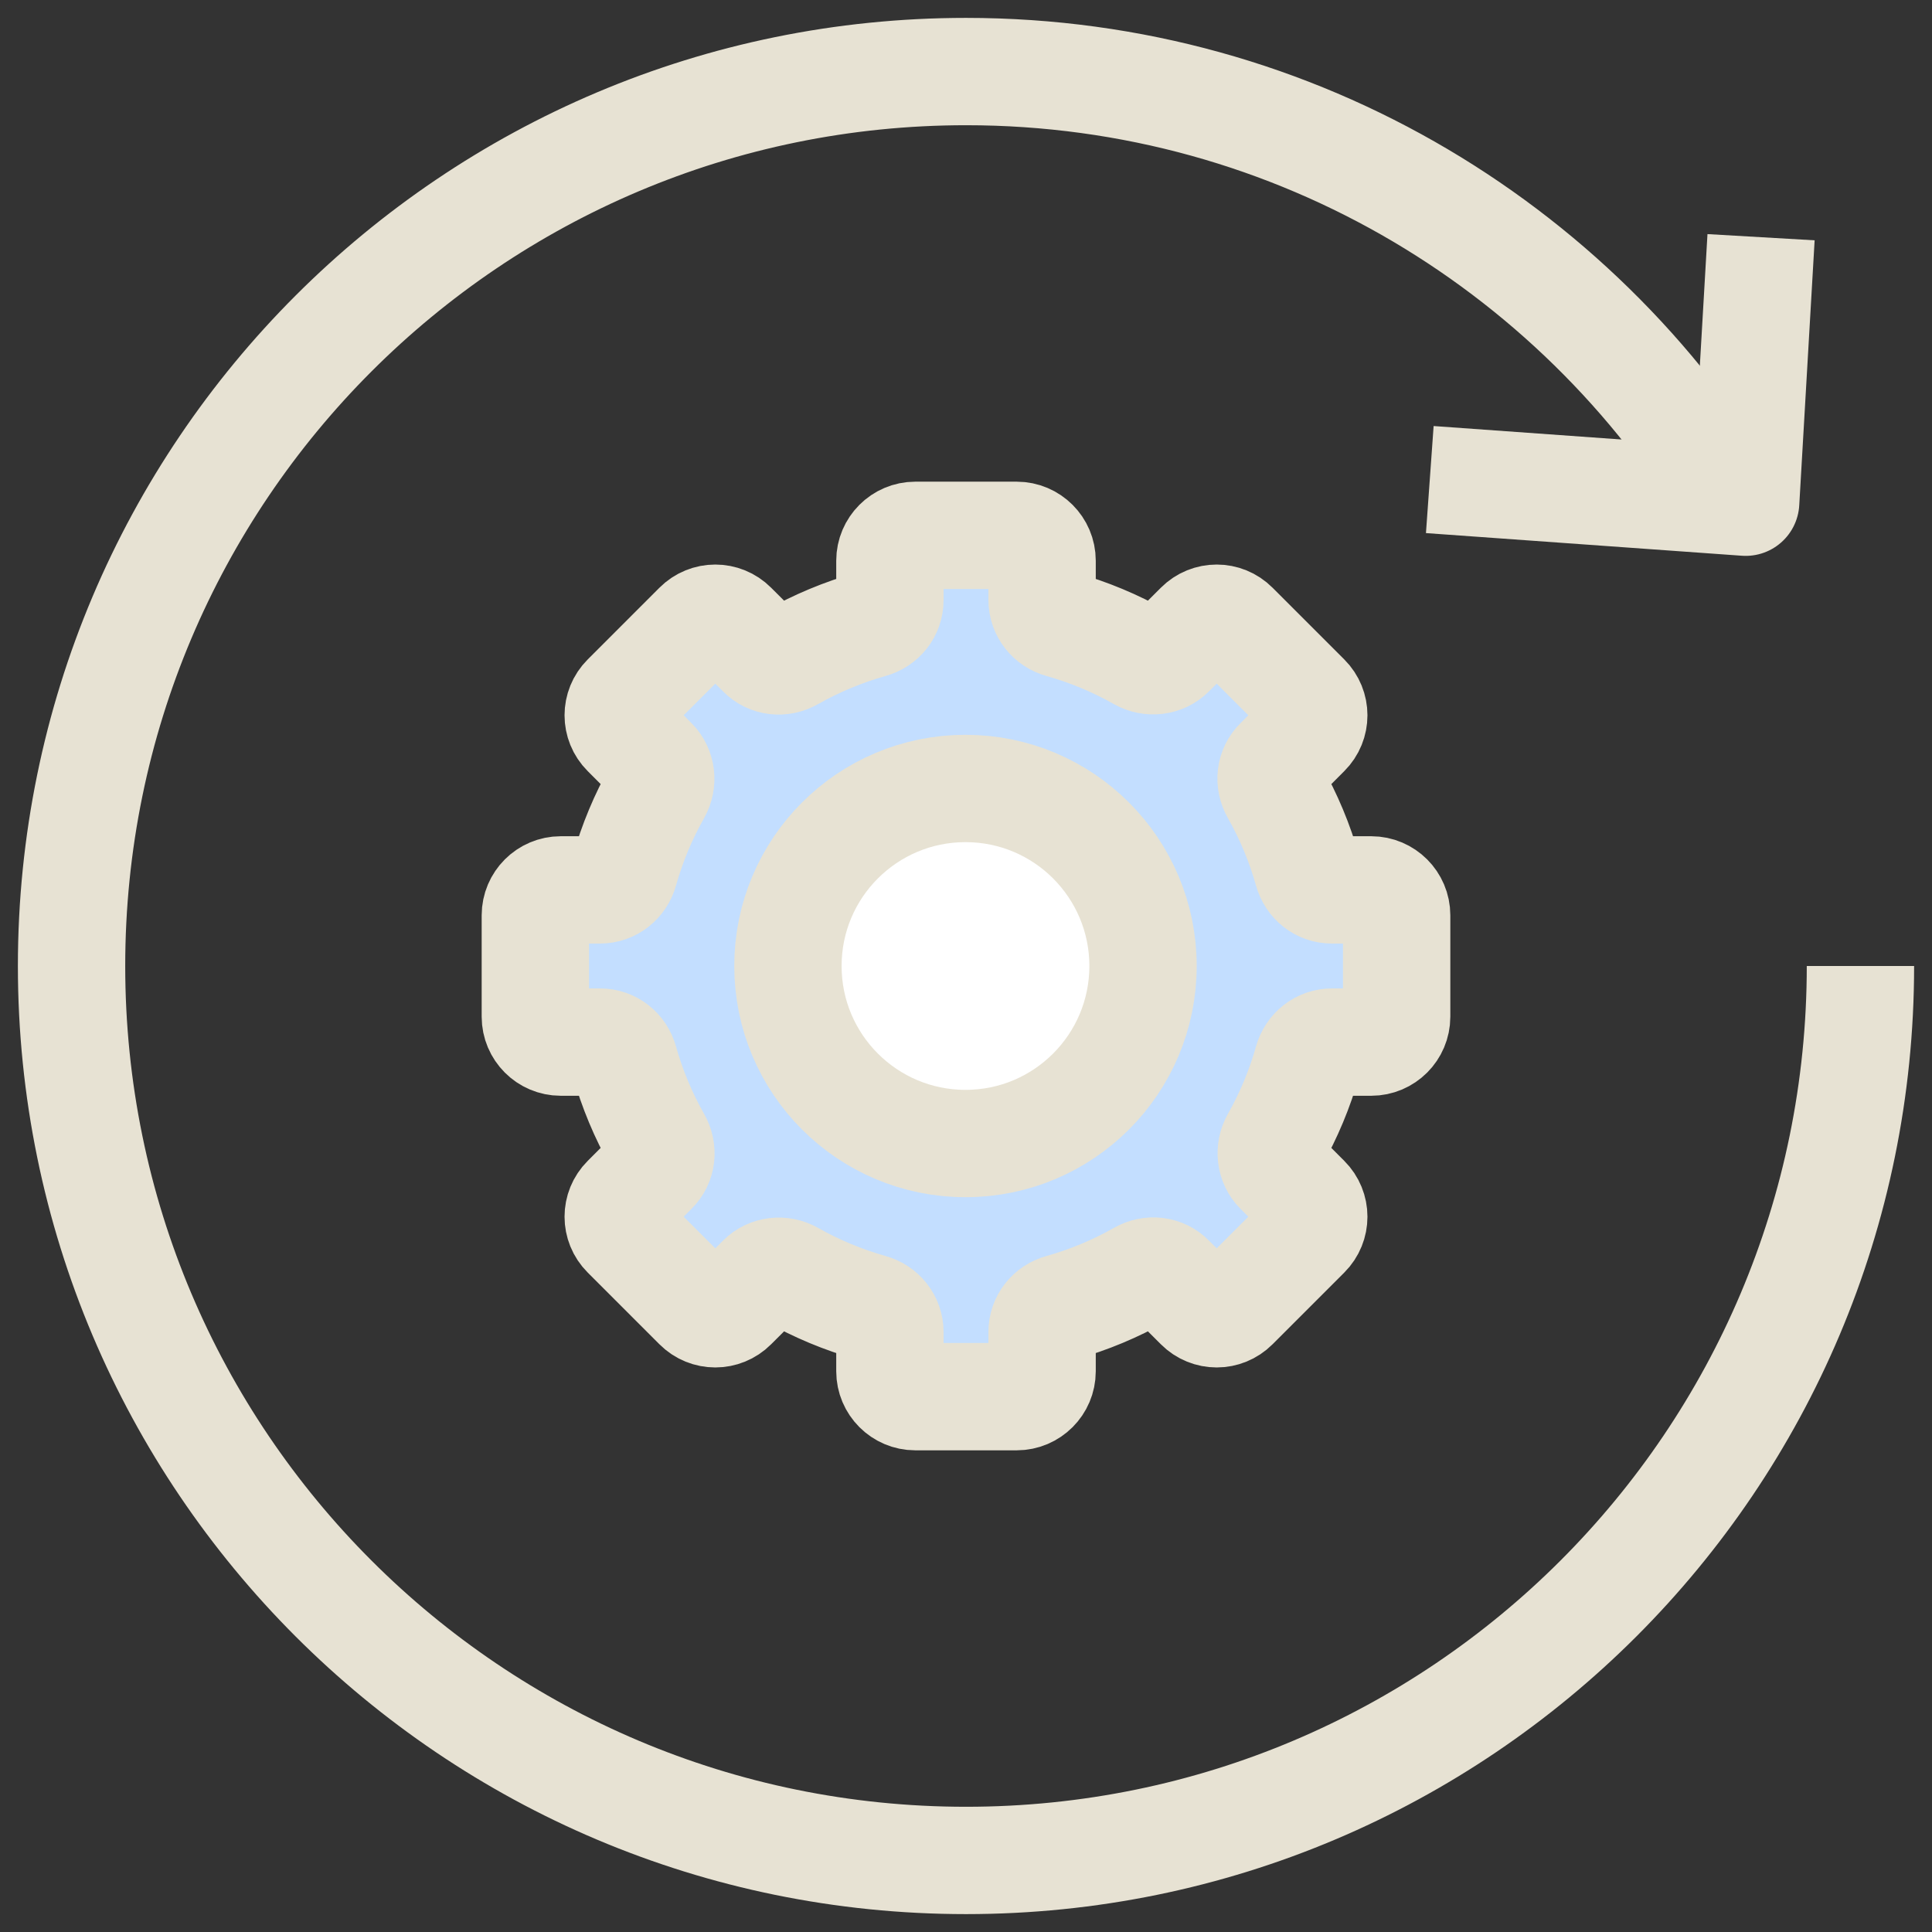
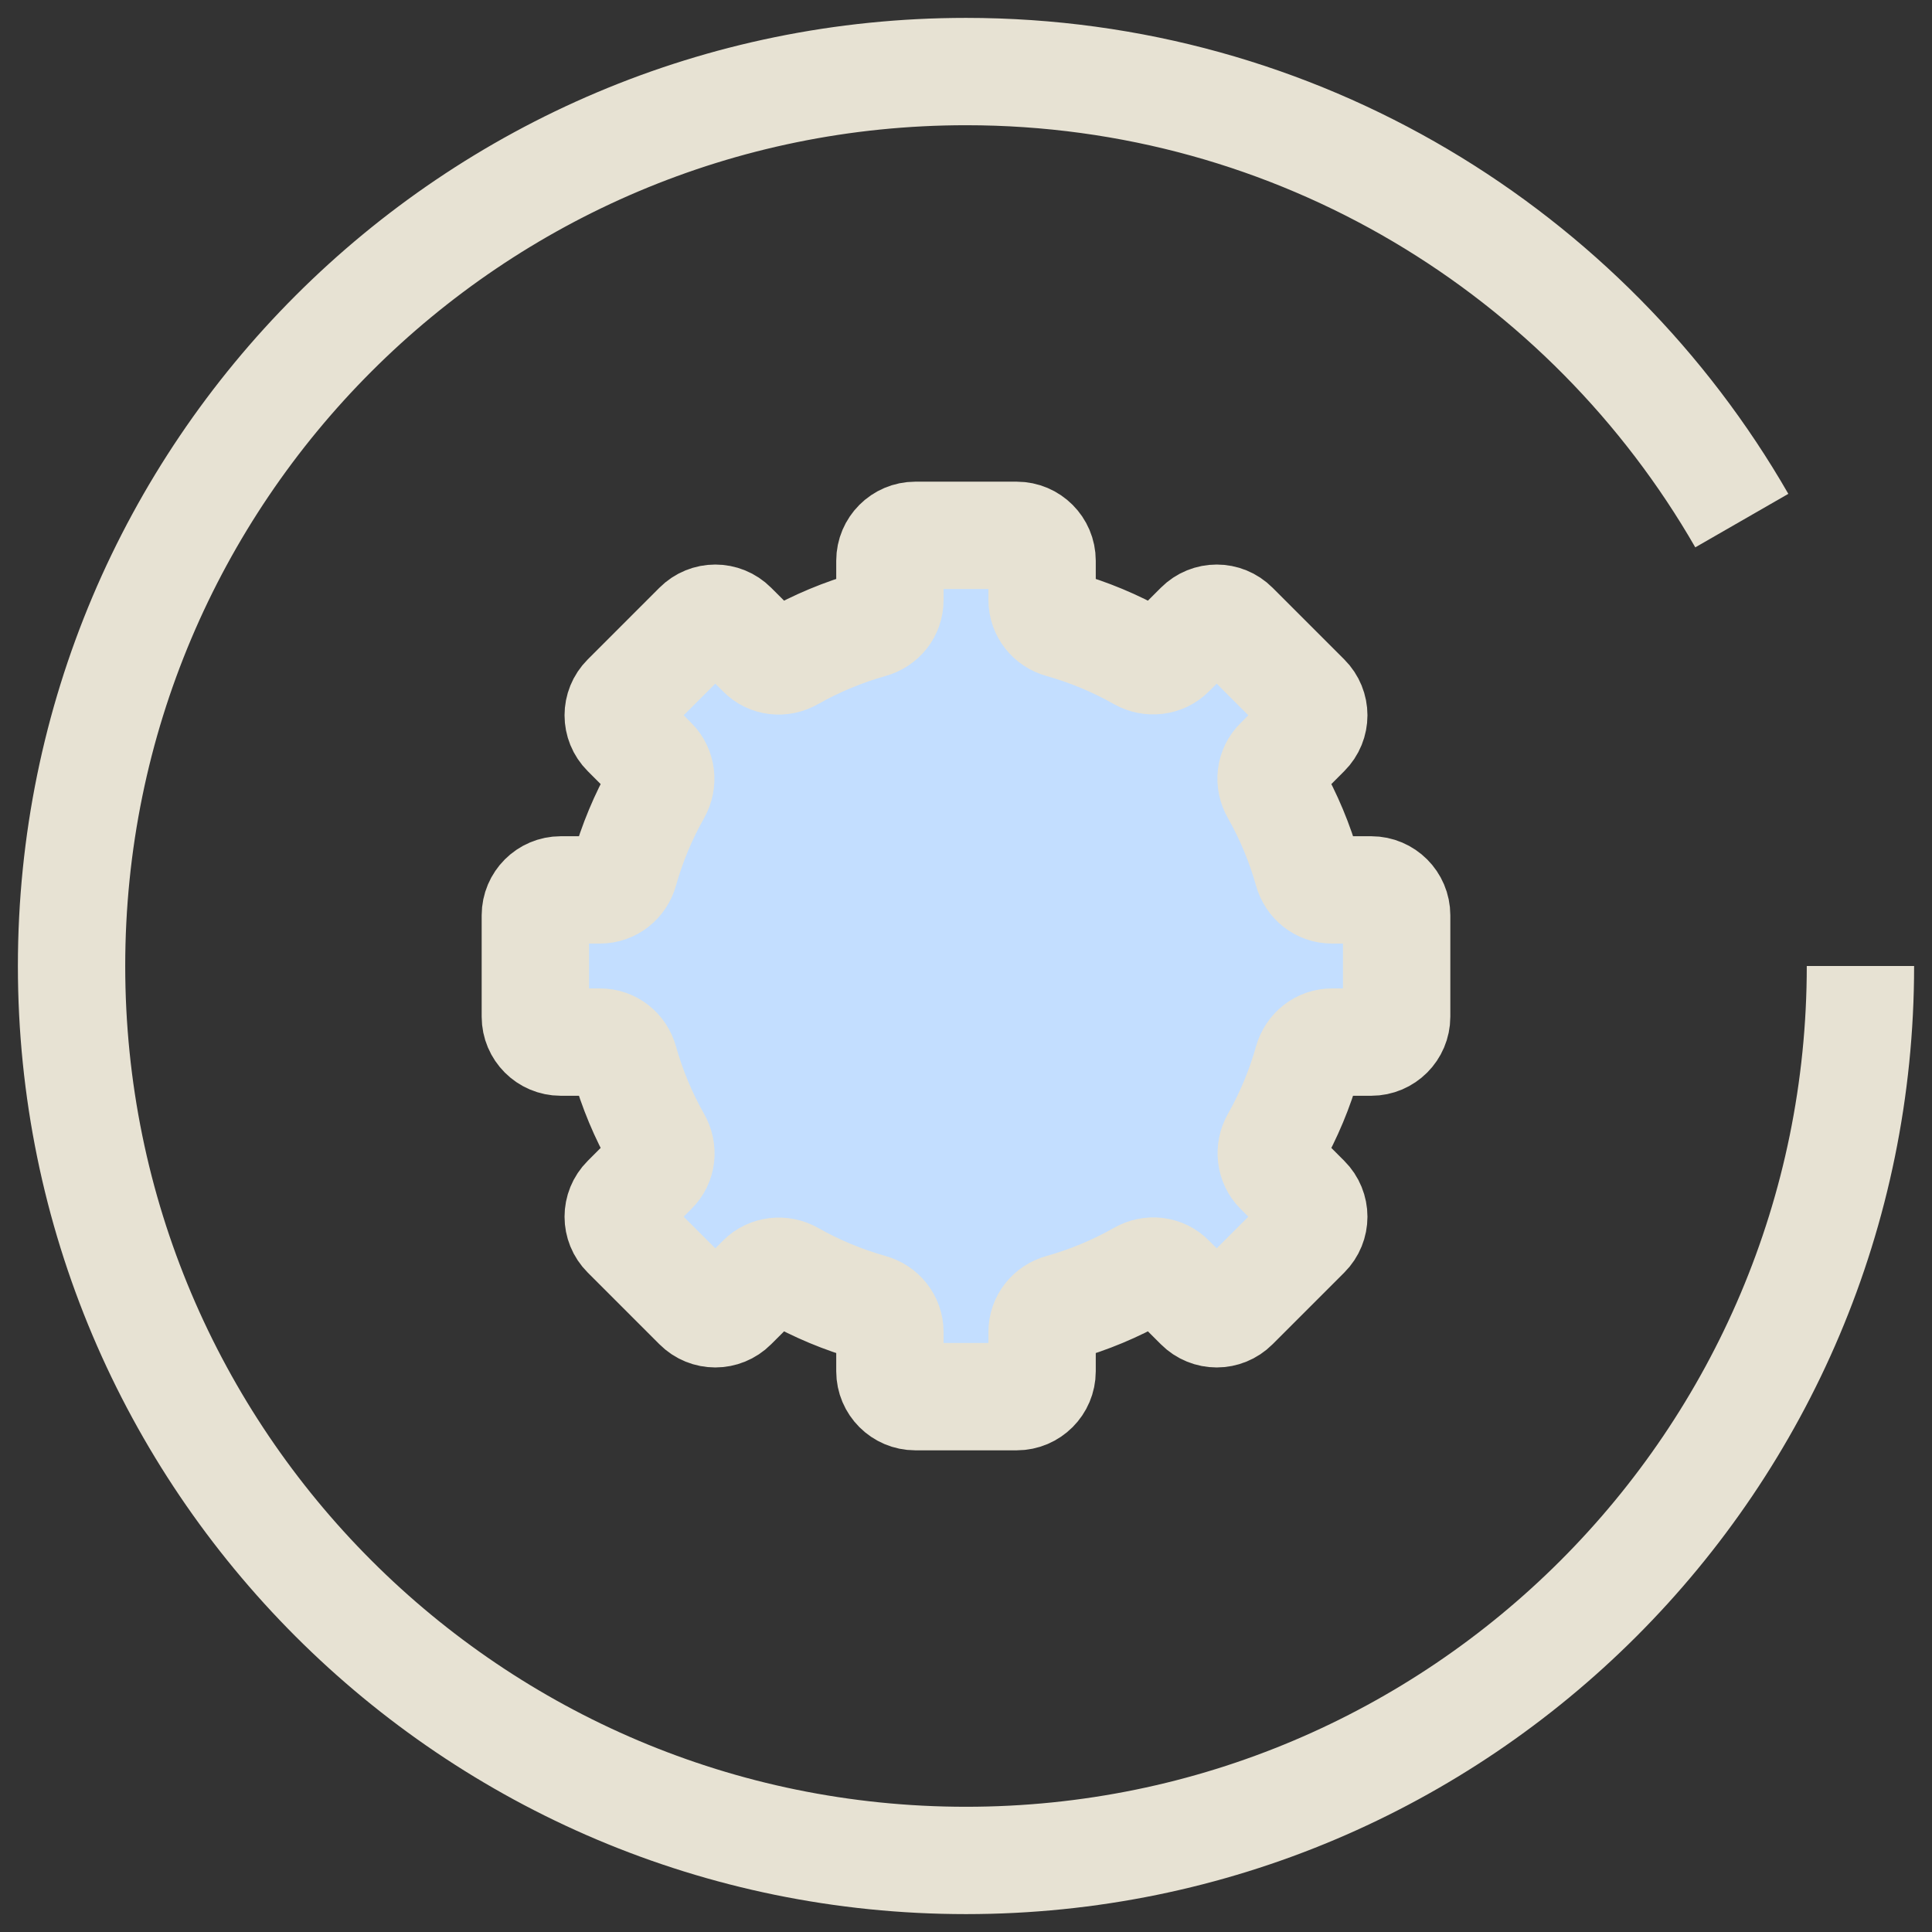
<svg xmlns="http://www.w3.org/2000/svg" width="54" height="54" viewBox="0 0 54 54" fill="none">
  <rect x="0" y="0" width="54" height="54" fill="#333333" stroke="none" />
  <path d="M38.328 24.873H37.229C36.903 24.873 36.634 24.654 36.549 24.342C36.329 23.562 36.017 22.817 35.627 22.13C35.464 21.846 35.5 21.499 35.734 21.272L36.513 20.492C36.79 20.216 36.79 19.769 36.513 19.493L34.507 17.487C34.231 17.21 33.784 17.21 33.508 17.487L32.728 18.266C32.501 18.493 32.147 18.529 31.87 18.373C31.183 17.983 30.438 17.671 29.658 17.451C29.346 17.366 29.127 17.09 29.127 16.771V15.672C29.127 15.282 28.808 14.963 28.418 14.963H25.582C25.192 14.963 24.873 15.282 24.873 15.672V16.771C24.873 17.097 24.654 17.366 24.342 17.451C23.562 17.671 22.817 17.983 22.13 18.373C21.846 18.536 21.499 18.5 21.272 18.266L20.492 17.487C20.216 17.21 19.769 17.21 19.493 17.487L17.487 19.493C17.21 19.769 17.21 20.216 17.487 20.492L18.266 21.272C18.493 21.499 18.529 21.853 18.373 22.13C17.983 22.817 17.671 23.562 17.451 24.342C17.366 24.654 17.09 24.873 16.771 24.873H15.672C15.282 24.873 14.963 25.192 14.963 25.582V28.418C14.963 28.808 15.282 29.127 15.672 29.127H16.771C17.097 29.127 17.366 29.346 17.451 29.658C17.671 30.438 17.983 31.183 18.373 31.87C18.536 32.154 18.5 32.501 18.266 32.728L17.487 33.508C17.21 33.784 17.21 34.231 17.487 34.507L19.493 36.513C19.769 36.79 20.216 36.79 20.492 36.513L21.272 35.734C21.499 35.507 21.853 35.471 22.13 35.627C22.817 36.017 23.562 36.329 24.342 36.549C24.654 36.634 24.873 36.91 24.873 37.229V38.328C24.873 38.718 25.192 39.037 25.582 39.037H28.418C28.808 39.037 29.127 38.718 29.127 38.328V37.229C29.127 36.903 29.346 36.634 29.658 36.549C30.438 36.329 31.183 36.017 31.87 35.627C32.154 35.464 32.501 35.5 32.728 35.734L33.508 36.513C33.784 36.79 34.231 36.79 34.507 36.513L36.513 34.507C36.79 34.231 36.79 33.784 36.513 33.508L35.734 32.728C35.507 32.501 35.471 32.147 35.627 31.87C36.017 31.183 36.329 30.438 36.549 29.658C36.634 29.346 36.91 29.127 37.229 29.127H38.328C38.718 29.127 39.037 28.808 39.037 28.418V25.582C39.037 25.192 38.718 24.873 38.328 24.873Z" fill="#C3DEFF" stroke="#E7E2D3" stroke-width="3" stroke-linecap="round" stroke-linejoin="round" />
-   <path d="M26.986 31.962C29.726 31.962 31.948 29.741 31.948 27C31.948 24.259 29.726 22.038 26.986 22.038C24.245 22.038 22.023 24.259 22.023 27C22.023 29.741 24.245 31.962 26.986 31.962Z" fill="white" stroke="#E7E2D3" stroke-width="3" stroke-linecap="round" stroke-linejoin="round" />
  <path d="M48.684 14.551C44.371 7.051 36.276 2 27 2C13.192 2 2 13.192 2 27C2 40.808 13.192 52 27 52C40.808 52 52 40.808 52 27" stroke="#E7E2D3" stroke-width="3" stroke-linejoin="round" />
-   <path d="M39.963 13.404L48.792 14.037L49.222 6.63" stroke="#E7E2D3" stroke-width="3" stroke-linejoin="round" />
</svg>